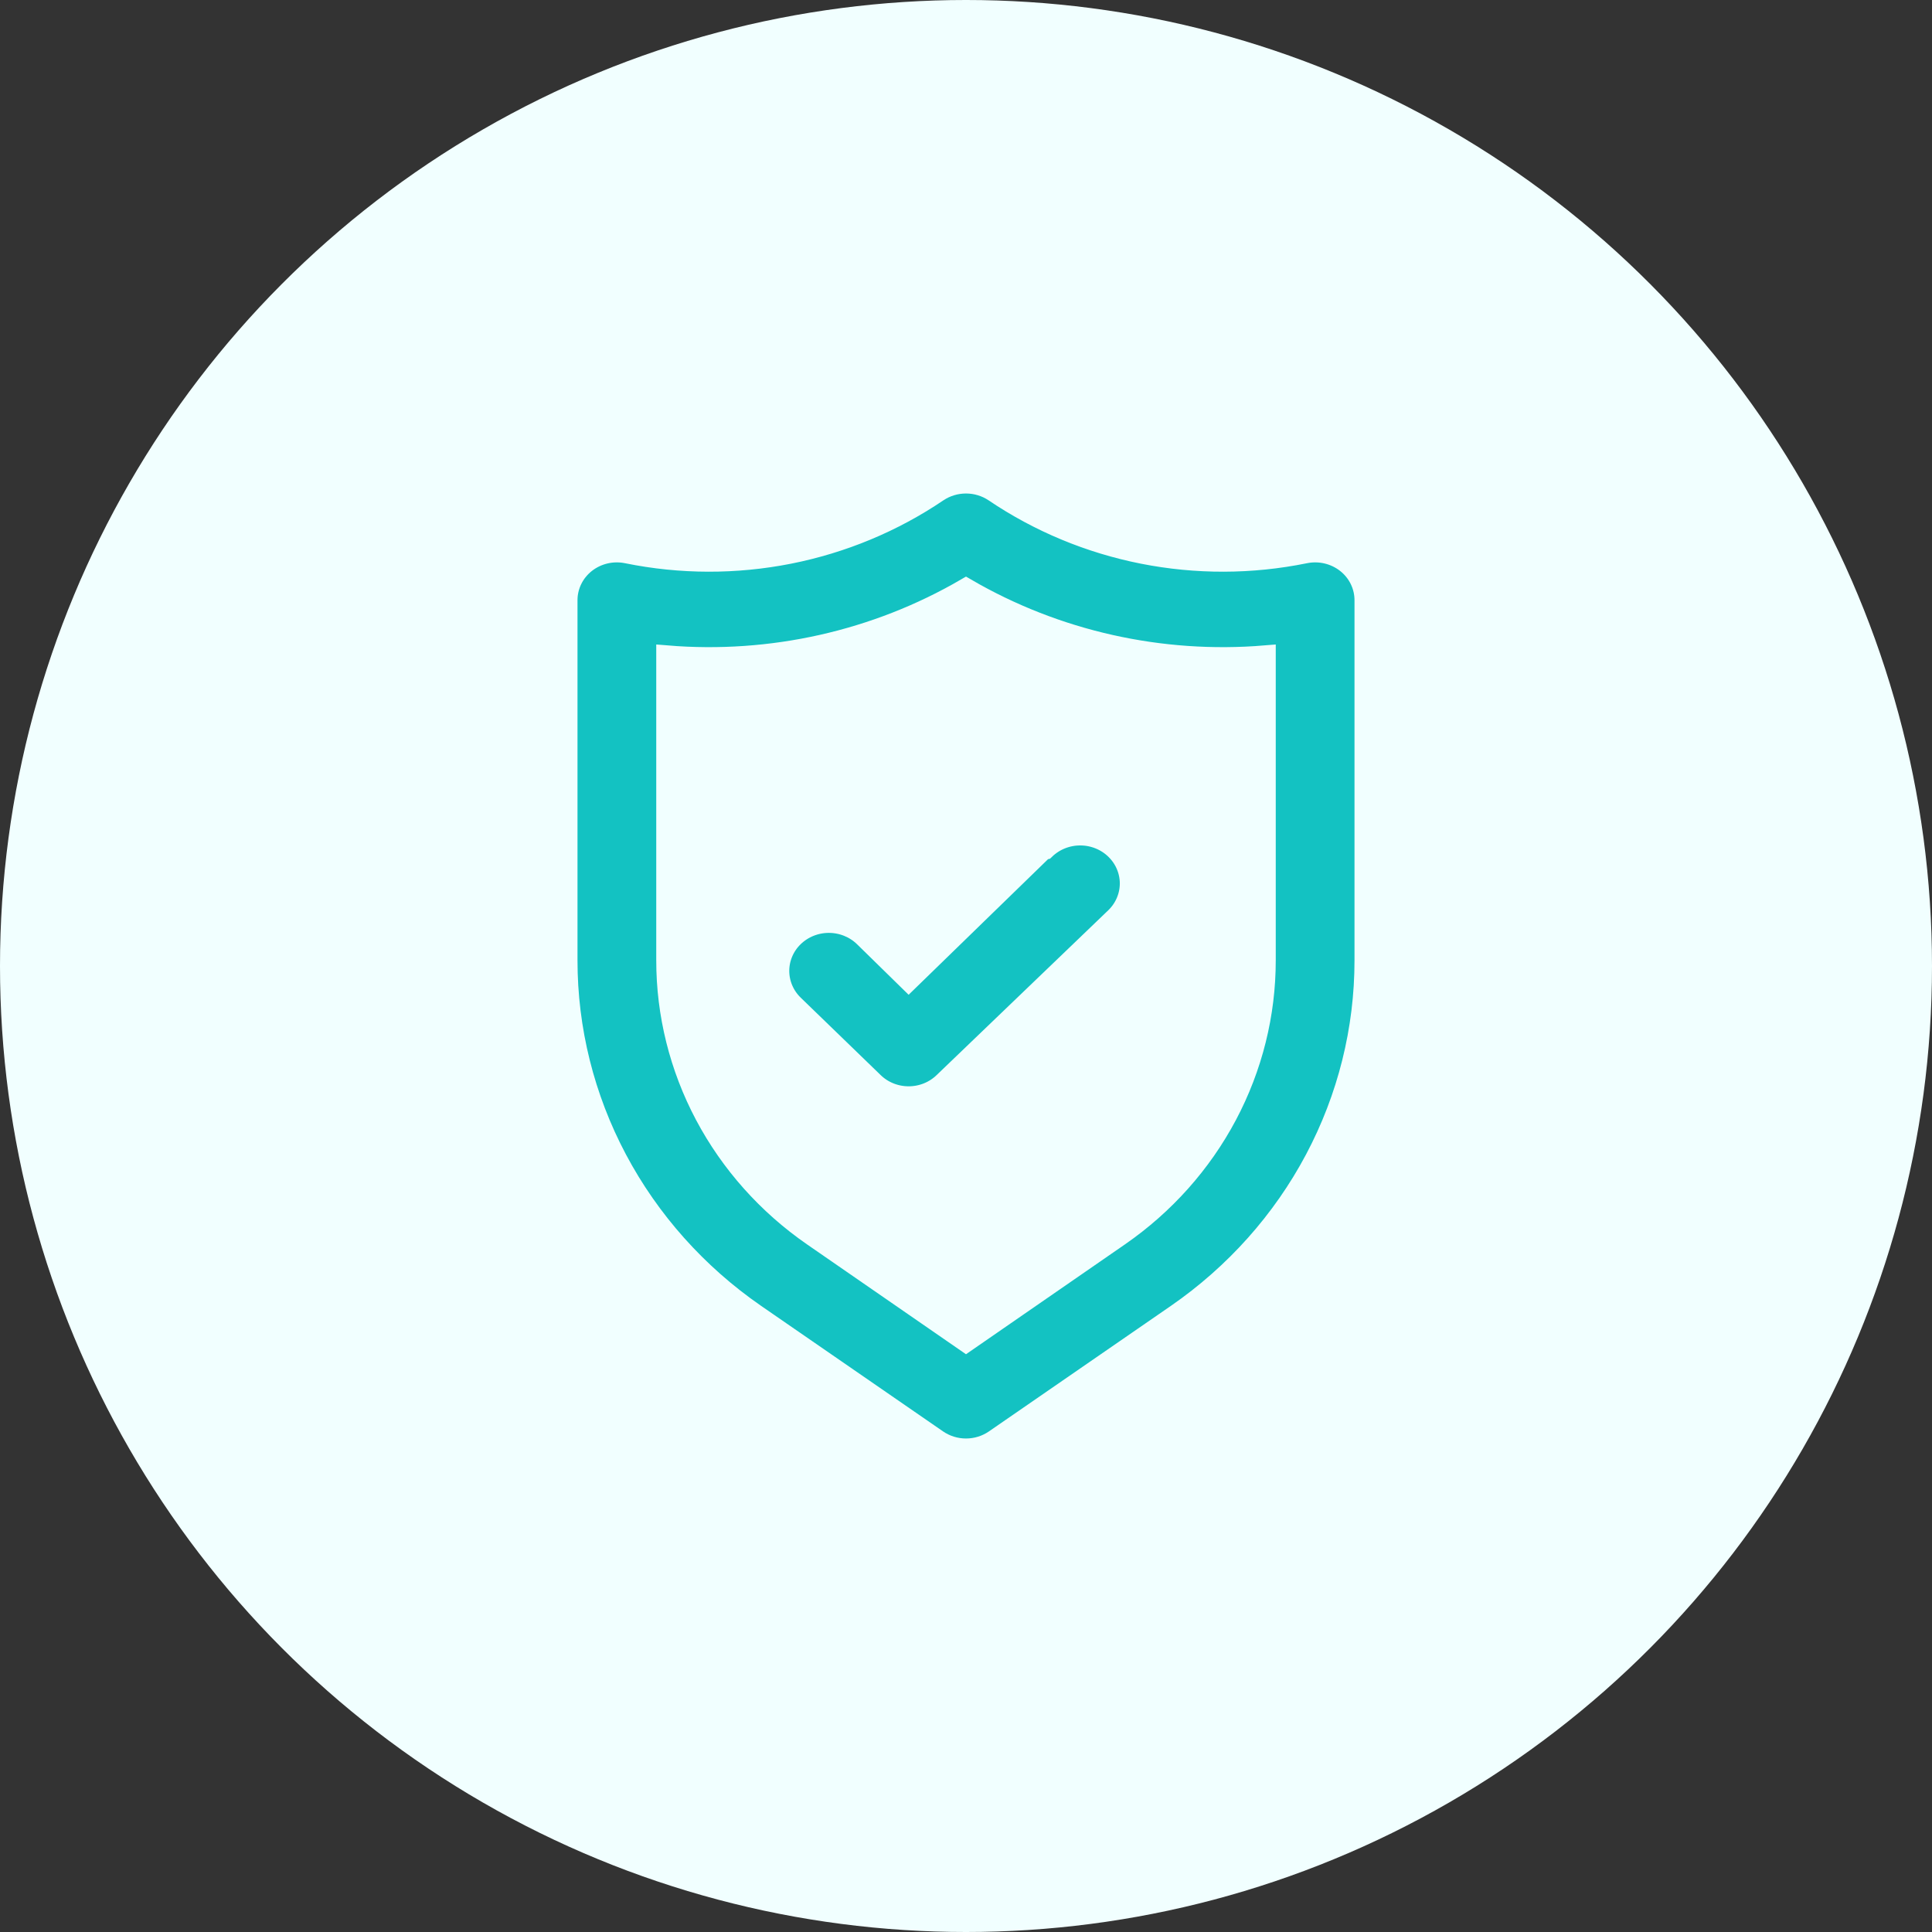
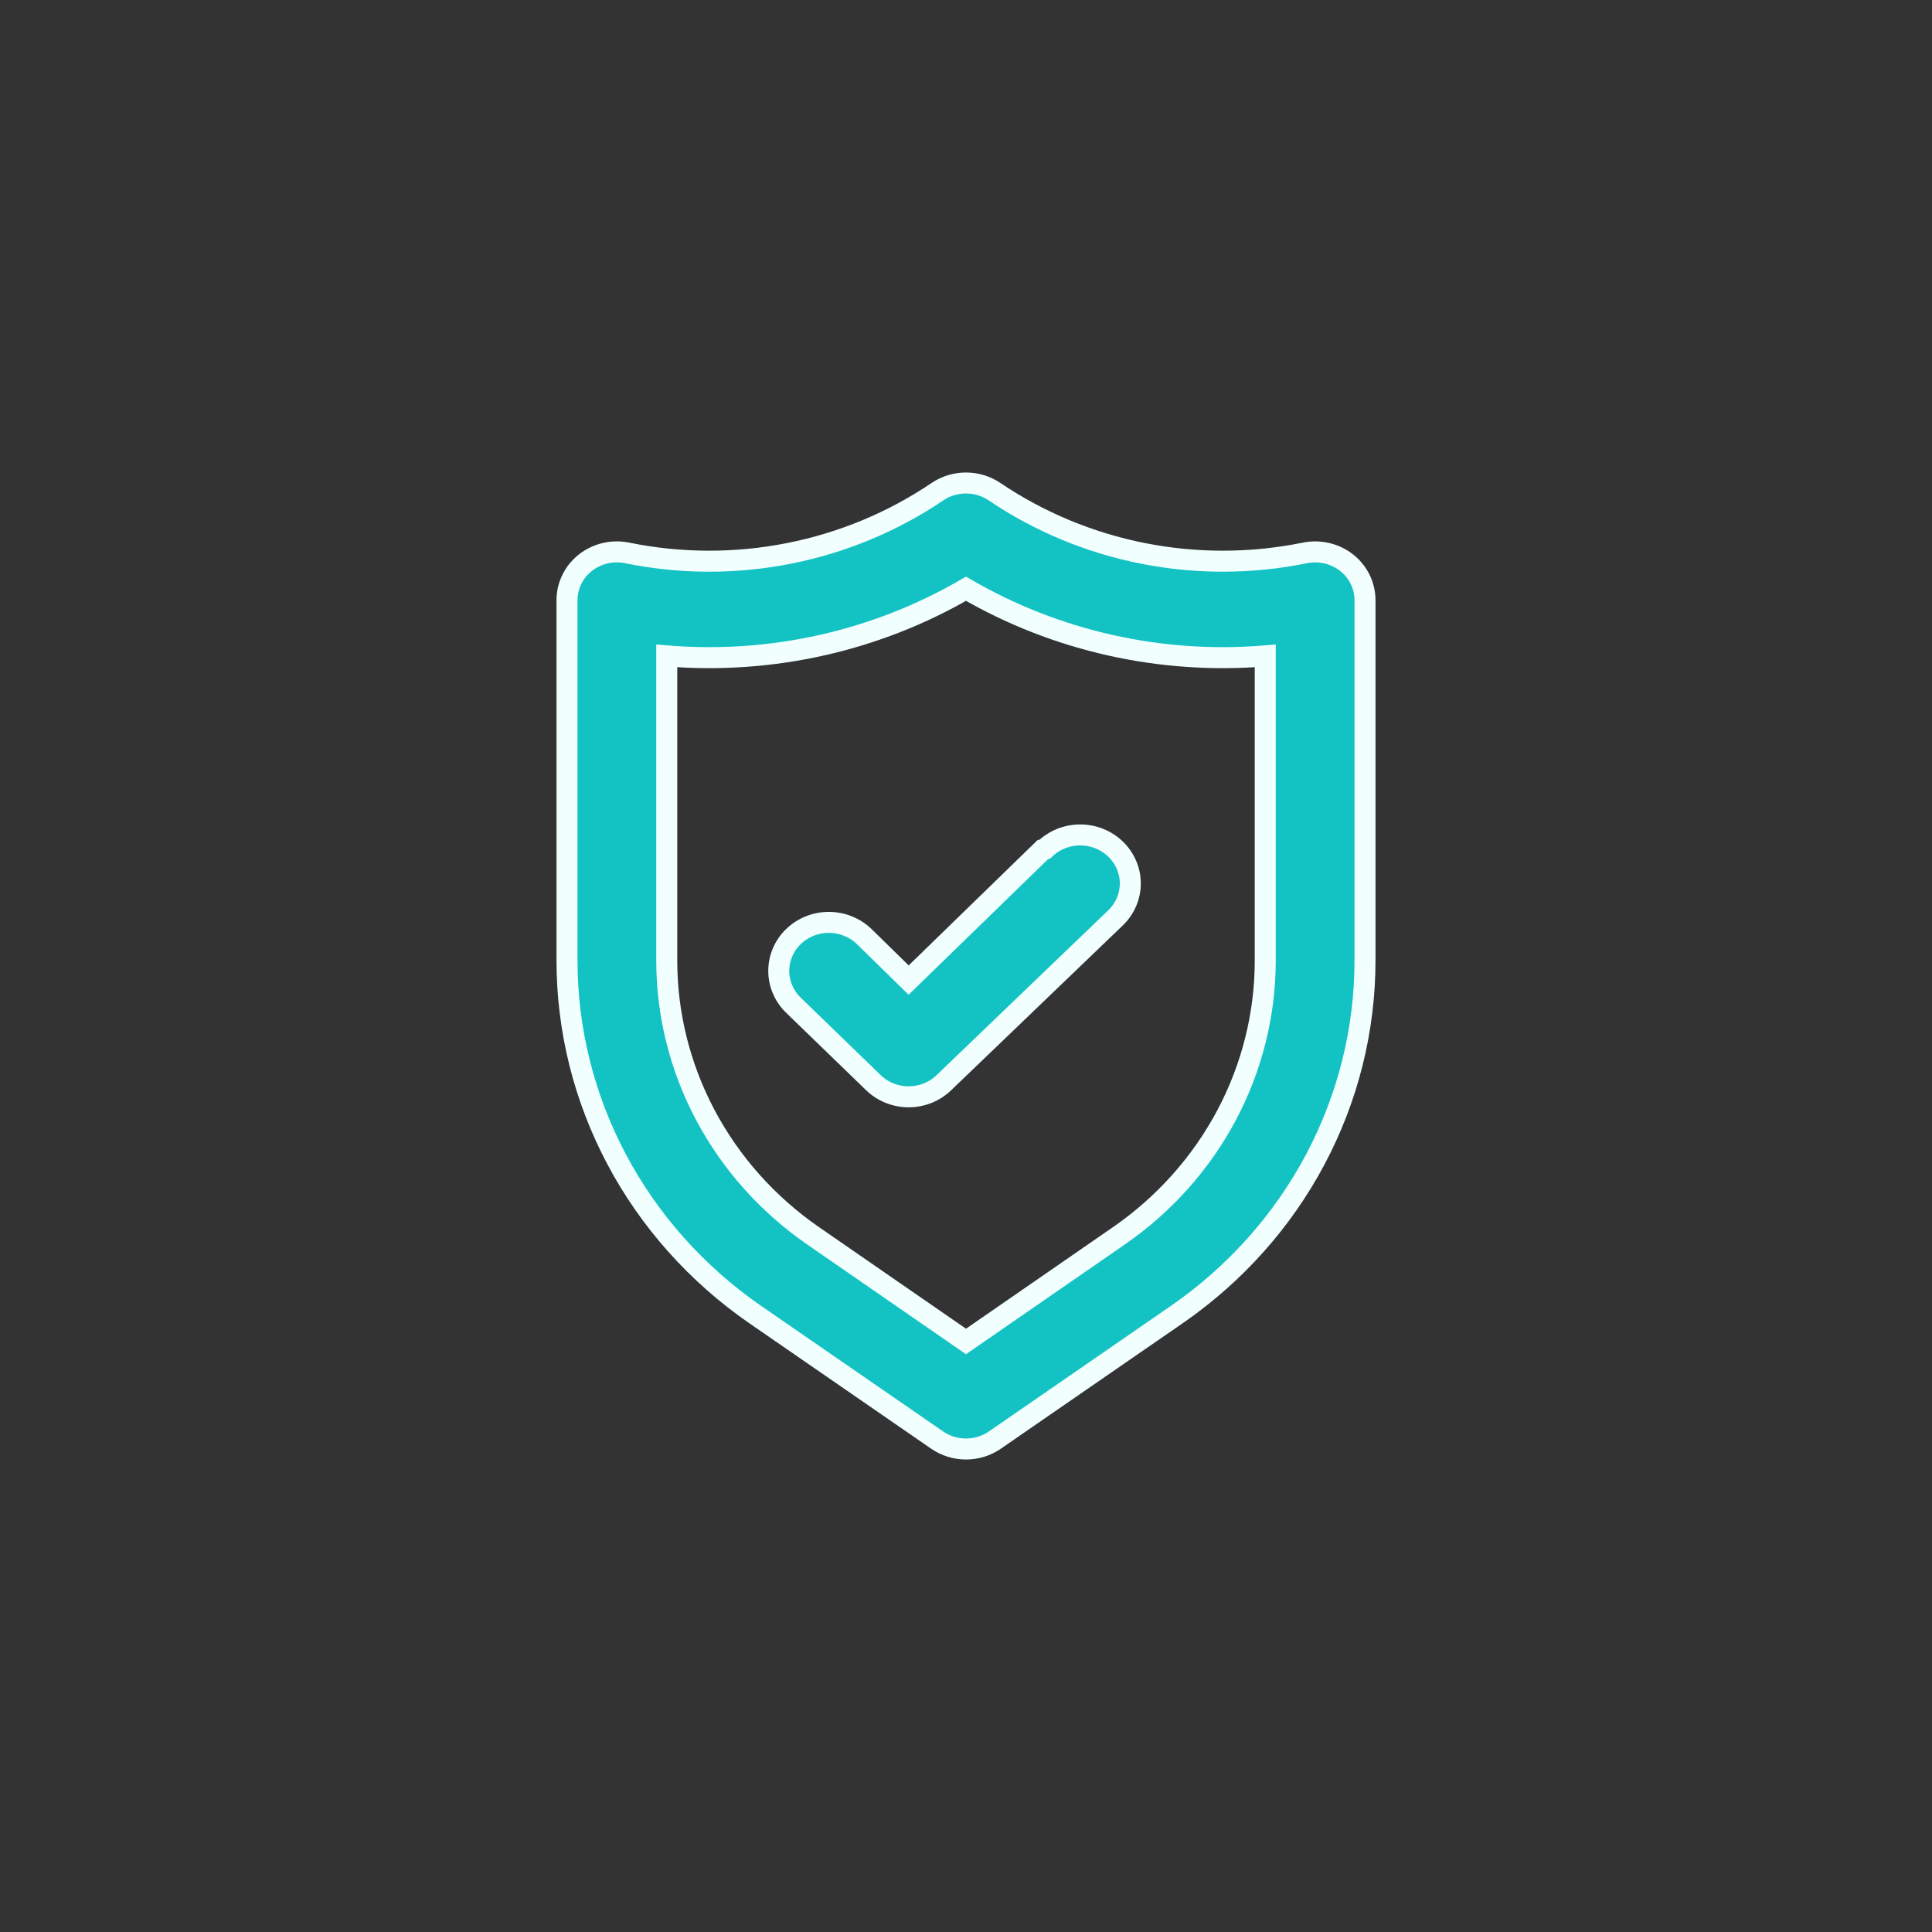
<svg xmlns="http://www.w3.org/2000/svg" width="92" height="92" viewBox="0 0 92 92" fill="none">
  <rect x="0" y="0" width="92" height="92" fill="#333333" stroke="none" />
-   <circle cx="46" cy="46" r="46" fill="#F1FFFF" />
  <path d="M64.121 26.792C63.845 26.576 63.523 26.423 63.178 26.343C62.832 26.263 62.473 26.26 62.126 26.332C59.588 26.848 56.969 26.854 54.428 26.352C51.887 25.849 49.48 24.848 47.354 23.41C46.956 23.143 46.484 23 46 23C45.516 23 45.044 23.143 44.646 23.41C42.52 24.848 40.113 25.849 37.572 26.352C35.031 26.854 32.412 26.848 29.874 26.332C29.527 26.26 29.168 26.263 28.822 26.343C28.477 26.423 28.155 26.576 27.879 26.792C27.603 27.009 27.381 27.282 27.229 27.593C27.077 27.904 26.999 28.243 27 28.587V45.727C26.998 49.026 27.809 52.277 29.367 55.211C30.924 58.144 33.183 60.675 35.954 62.592L44.623 68.573C45.025 68.851 45.506 69 46 69C46.494 69 46.975 68.851 47.377 68.573L56.046 62.592C58.817 60.675 61.076 58.144 62.633 55.211C64.191 52.277 65.002 49.026 65 45.727V28.587C65.001 28.243 64.923 27.904 64.771 27.593C64.619 27.282 64.397 27.009 64.121 26.792ZM60.25 45.727C60.252 48.292 59.621 50.82 58.411 53.101C57.2 55.382 55.445 57.35 53.291 58.841L46 63.88L38.709 58.841C36.555 57.35 34.8 55.382 33.589 53.101C32.379 50.82 31.748 48.292 31.75 45.727V31.233C36.729 31.646 41.716 30.526 46 28.035C50.284 30.526 55.271 31.646 60.25 31.233V45.727ZM49.657 40.459L43.269 46.671L41.155 44.6C40.708 44.167 40.101 43.923 39.469 43.923C38.836 43.923 38.23 44.167 37.782 44.6C37.335 45.033 37.084 45.621 37.084 46.233C37.084 46.846 37.335 47.434 37.782 47.867L41.583 51.548C41.803 51.764 42.066 51.935 42.355 52.052C42.645 52.169 42.955 52.229 43.269 52.229C43.582 52.229 43.893 52.169 44.182 52.052C44.471 51.935 44.734 51.764 44.955 51.548L53.125 43.703C53.572 43.27 53.824 42.682 53.824 42.069C53.824 41.456 53.572 40.869 53.125 40.436C52.678 40.002 52.071 39.759 51.439 39.759C50.806 39.759 50.2 40.002 49.752 40.436L49.657 40.459Z" fill="#13C2C2" stroke="#F1FFFF" />
</svg>